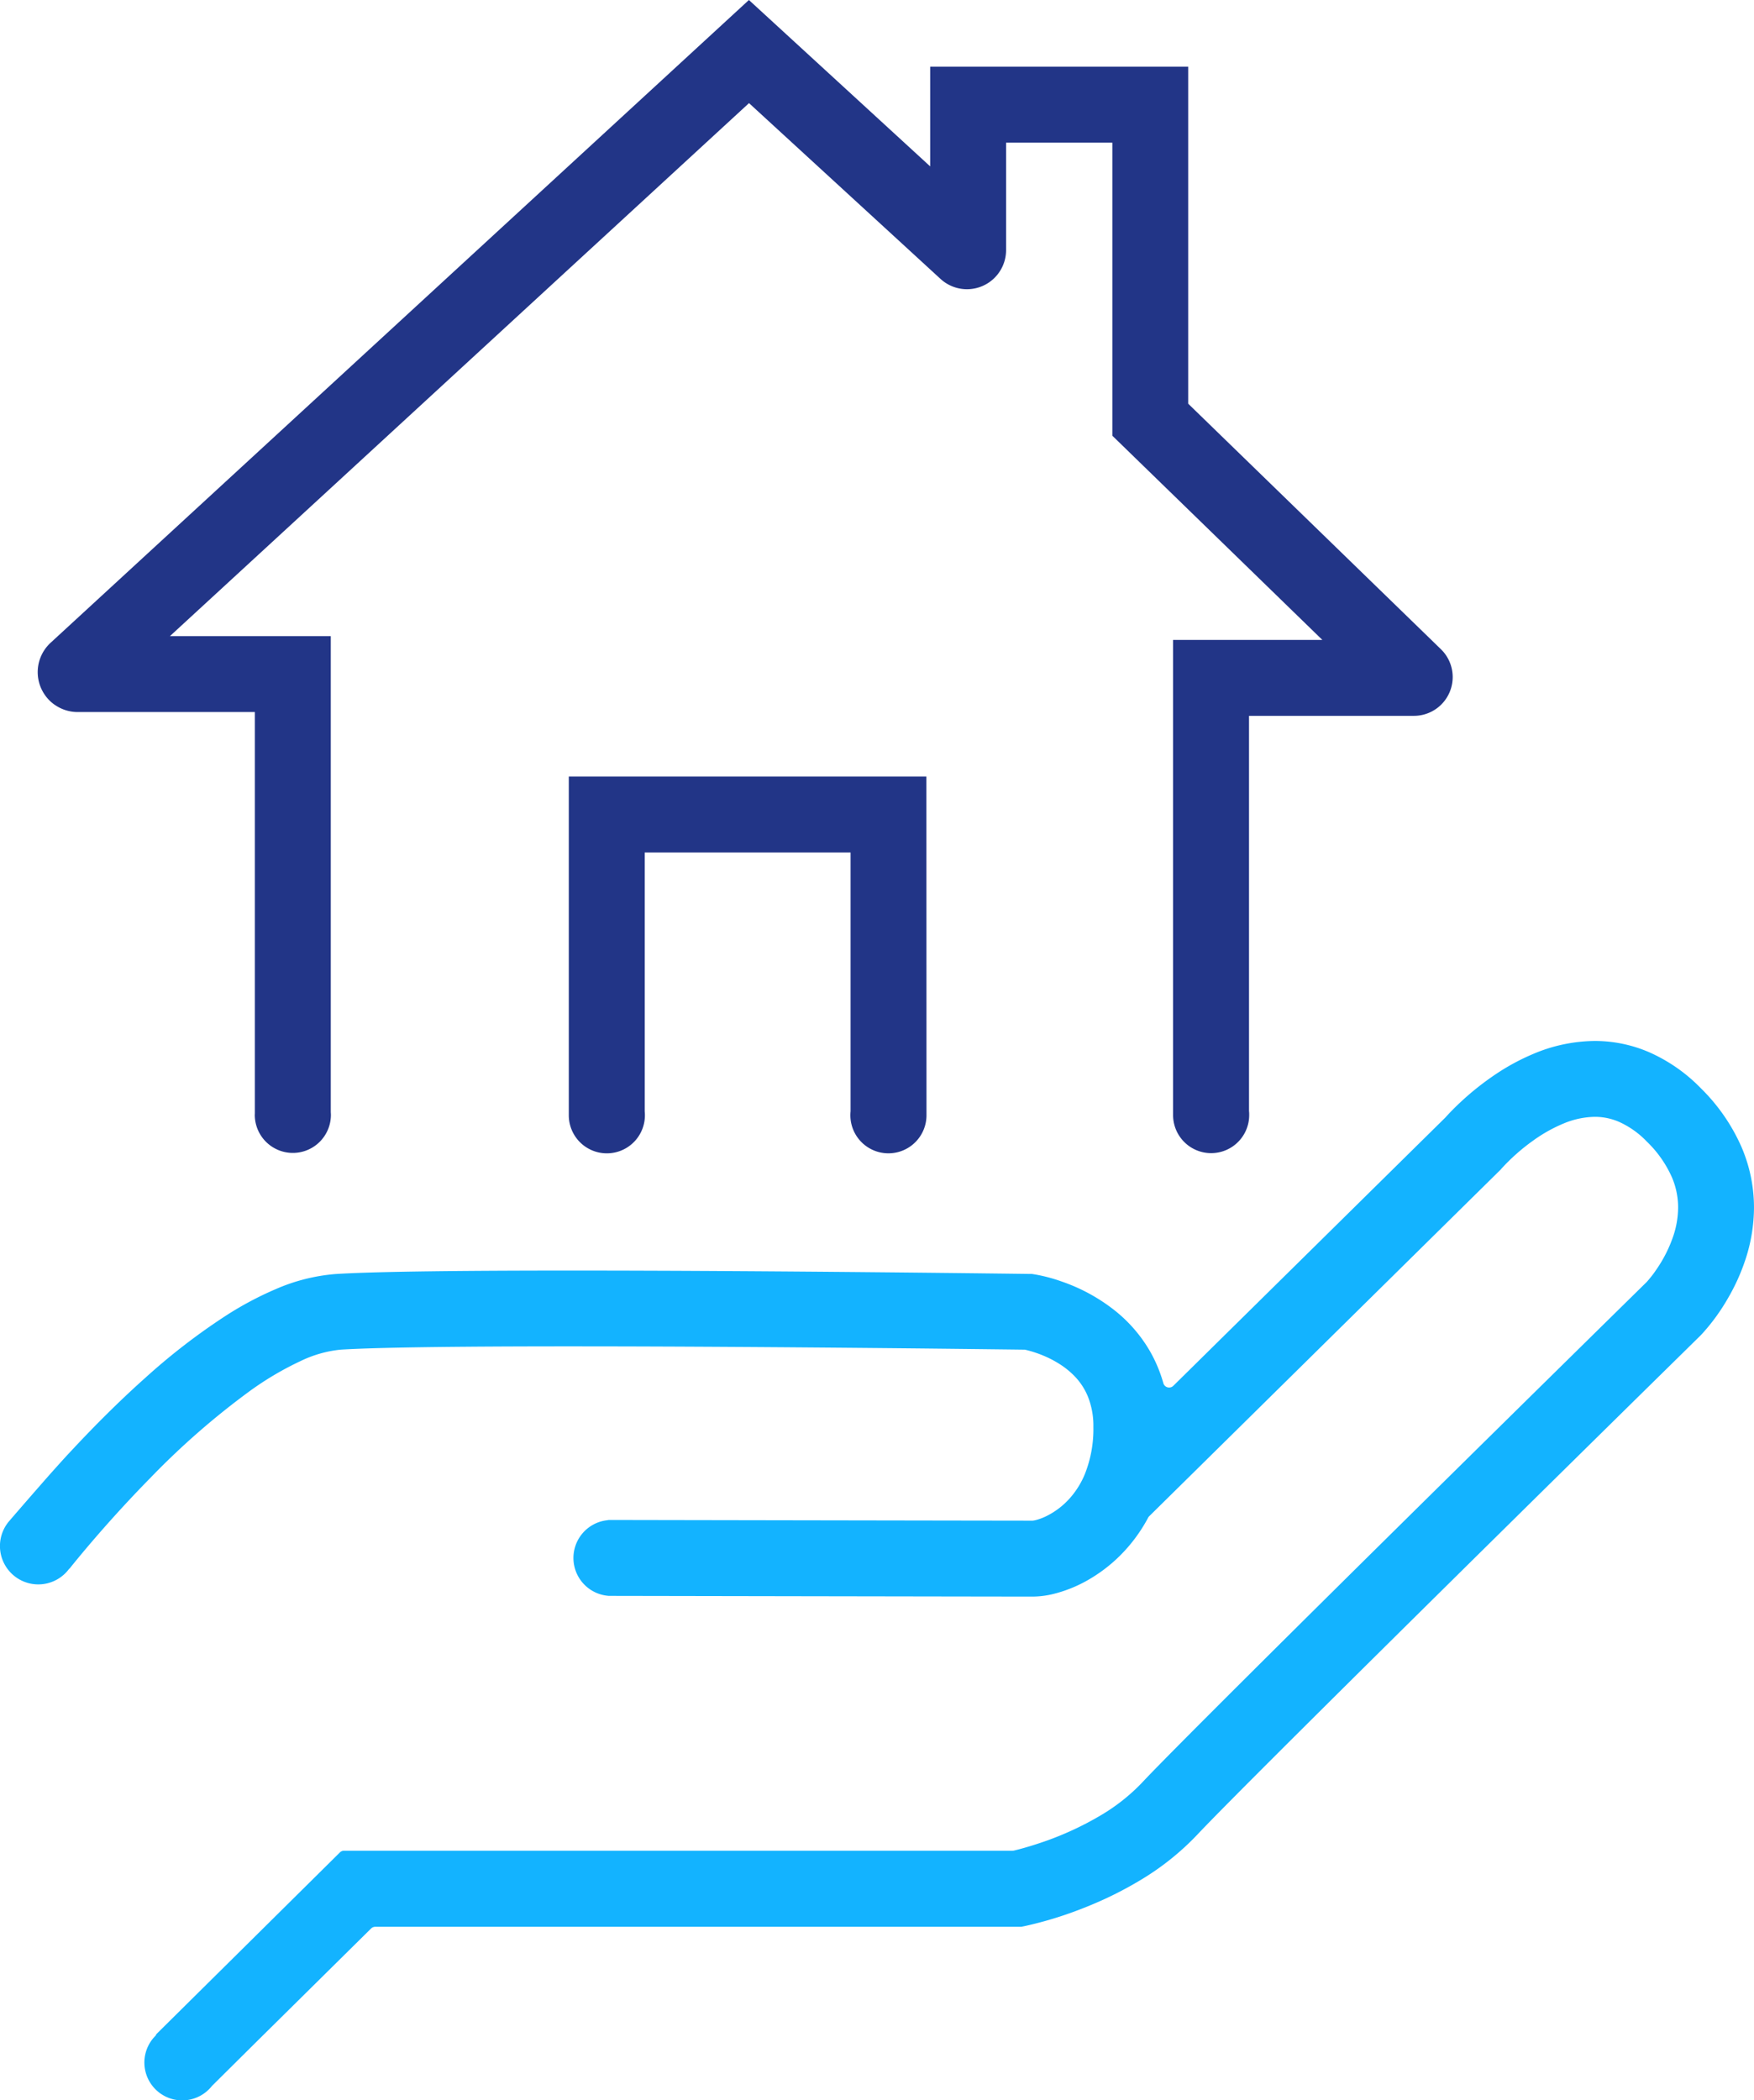
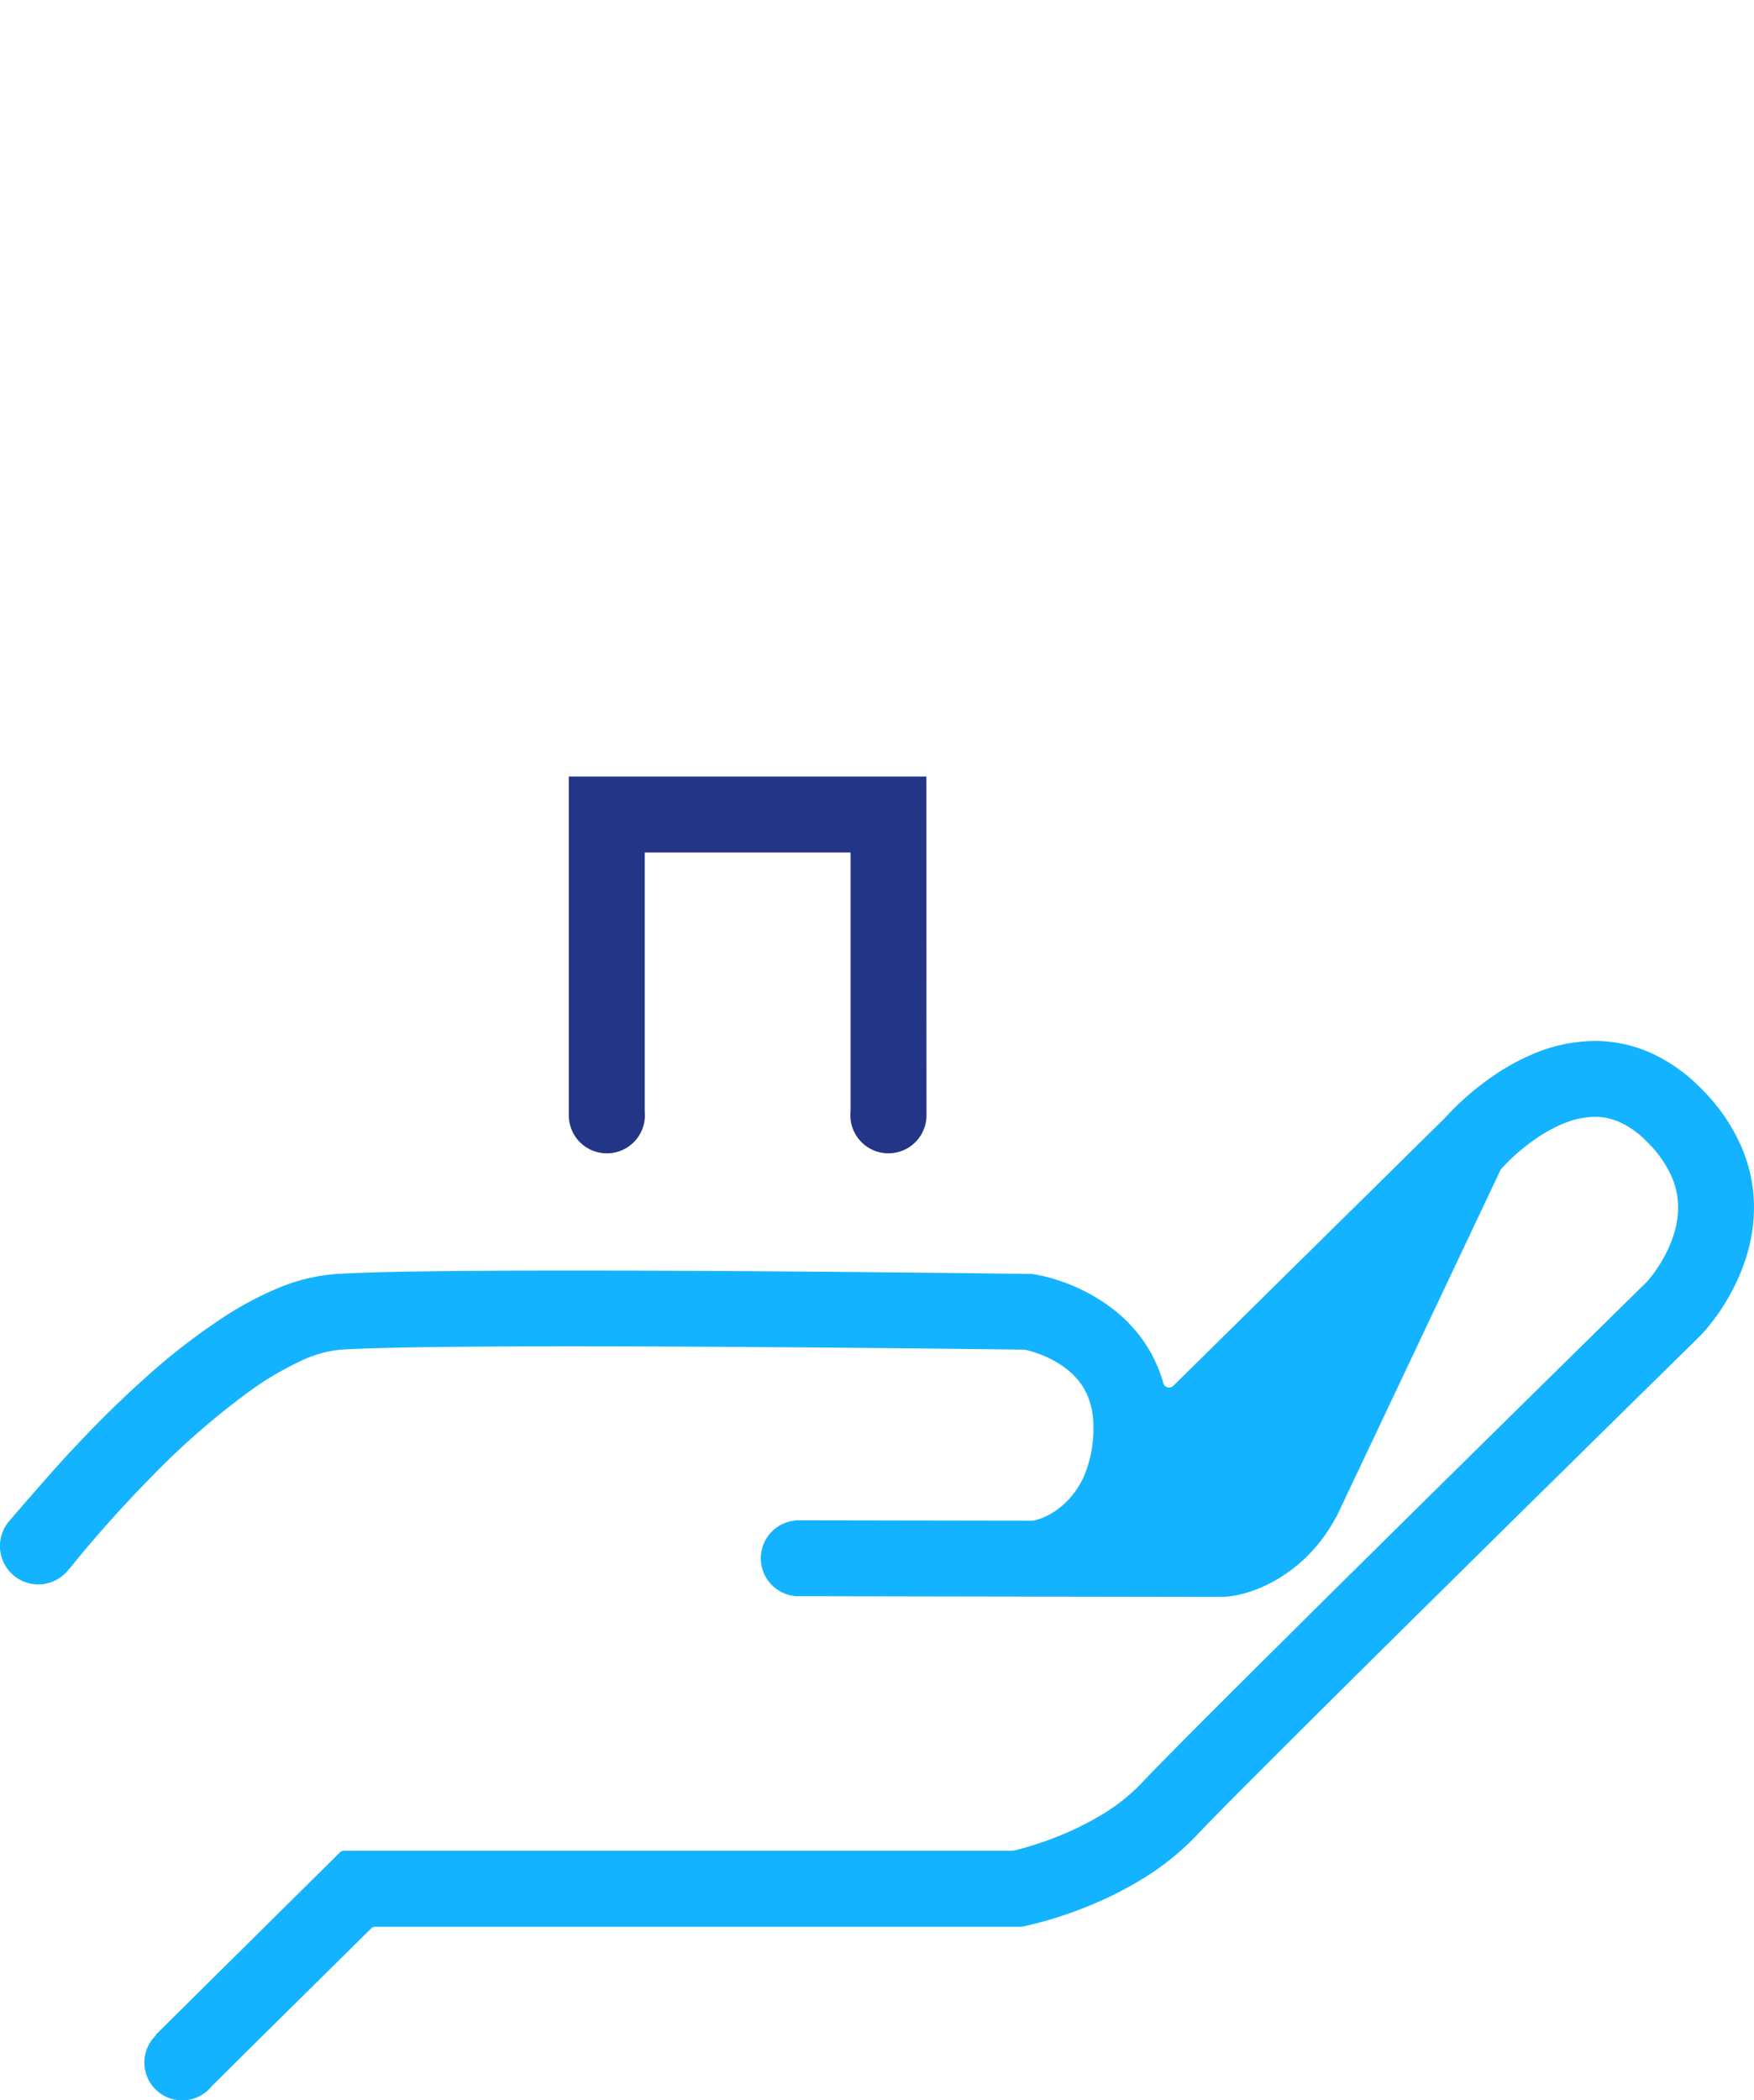
<svg xmlns="http://www.w3.org/2000/svg" id="Group_144" data-name="Group 144" width="122.136" height="146.192" viewBox="0 0 122.136 146.192">
  <defs>
    <clipPath id="clip-path">
      <rect id="Rectangle_110" data-name="Rectangle 110" width="122.136" height="146.192" fill="#223587" />
    </clipPath>
  </defs>
  <g id="Group_132" data-name="Group 132" clip-path="url(#clip-path)">
-     <path id="Path_281" data-name="Path 281" d="M11.1,49.039a2.776,2.776,0,0,0,1.623.523H25.062V77.5c0,.035-.005.069-.005.1a2.649,2.649,0,0,0,5.3,0c0-.061-.005-.121-.009-.181V44.278h-11.2l40.323-37.1L72.806,19.414a2.723,2.723,0,0,0,4.565-2.007V9.929h7.4v20.4L99.394,44.542H89V77.586c0,.007,0,.013,0,.02s0,.013,0,.02v0a2.649,2.649,0,0,0,5.3-.022c0-.089,0-.178-.013-.264V49.827h11.487a2.7,2.7,0,0,0,1.88-4.634L90.053,28.1V4.645H72.086v6.937L59.464,0,10.839,44.74h0a2.779,2.779,0,0,0,.257,4.3" transform="translate(-7.315)" fill="#223587" />
    <path id="Path_282" data-name="Path 282" d="M174.79,204.58h-24.9v23.553h0c0,.007,0,.015,0,.022a2.649,2.649,0,1,0,5.3,0,2.71,2.71,0,0,0-.014-.276V209.864h14.335v18.015a2.7,2.7,0,0,0-.014.275,2.649,2.649,0,1,0,5.3,0c0-.007,0-.015,0-.022h0Z" transform="translate(-110.283 -150.526)" fill="#223587" />
-     <path id="Path_283" data-name="Path 283" d="M121.285,281.646a13.156,13.156,0,0,0-2.854-4.138A11.5,11.5,0,0,0,114.825,275a9.524,9.524,0,0,0-3.776-.778,11.163,11.163,0,0,0-4.3.908,15.376,15.376,0,0,0-2.532,1.362,19.45,19.45,0,0,0-2.626,2.092c-.47.445-.791.793-.943.963l-.017.017L81.706,298.221a.418.418,0,0,1-.7-.184,9.8,9.8,0,0,0-.939-2.235,10.065,10.065,0,0,0-2.416-2.8,12.519,12.519,0,0,0-3.717-2.035,11.379,11.379,0,0,0-1.895-.5l-.183-.029-.185,0c-.006,0-17.623-.235-31.9-.235-3.57,0-6.93.015-9.762.052-1.416.018-2.7.042-3.814.073s-2.059.068-2.814.115a12.977,12.977,0,0,0-4.177,1.05,23.329,23.329,0,0,0-3.449,1.833,44.393,44.393,0,0,0-5.627,4.334c-1.919,1.711-3.678,3.492-5.149,5.072l0,0c-.261.275-.6.644-.968,1.056-.195.216-.384.427-.565.631-.2.227-.391.443-.573.653-1.15,1.309-2.242,2.58-2.265,2.607l0,0h0a2.669,2.669,0,1,0,4.216,3.27l.012.009h0c.026-.033.8-1.013,2.064-2.464.949-1.088,2.176-2.441,3.568-3.856a53.686,53.686,0,0,1,6.973-6.083,21.641,21.641,0,0,1,3.476-2.047,8.275,8.275,0,0,1,2.8-.8c.654-.041,1.553-.077,2.63-.107,3.239-.09,8.1-.123,13.43-.123,7.11,0,15.07.059,21.249.117,3.09.029,5.735.059,7.607.081l2.188.026.545.007.1.023a8.059,8.059,0,0,1,1.277.43,7.237,7.237,0,0,1,1.218.666,5.57,5.57,0,0,1,.838.7,4.461,4.461,0,0,1,.936,1.4,5.457,5.457,0,0,1,.4,2.15,8.448,8.448,0,0,1-.605,3.32,5.932,5.932,0,0,1-.957,1.562,5.373,5.373,0,0,1-1.7,1.33,3.9,3.9,0,0,1-.7.269,2.1,2.1,0,0,1-.217.046l-.052.006H71.9c-.941,0-8.407-.013-15.638-.025l-9.849-.017-3.2-.006h-.8a.406.406,0,0,0-.109.016,2.643,2.643,0,0,0,.025,5.261.4.4,0,0,0,.072.007h.077c.032,0,.064,0,.1,0s.06,0,.09,0l13.59.024c7.248.012,14.721.025,15.654.025a6.216,6.216,0,0,0,1.444-.184,9.411,9.411,0,0,0,2.616-1.094,10.681,10.681,0,0,0,1.993-1.548,11.014,11.014,0,0,0,1.98-2.661.4.4,0,0,1,.071-.1L104.5,283.17l.073-.085a13.879,13.879,0,0,1,2.178-1.925,10.5,10.5,0,0,1,2.108-1.186,5.848,5.848,0,0,1,2.19-.471,4.216,4.216,0,0,1,1.692.35,6.224,6.224,0,0,1,1.943,1.382,7.883,7.883,0,0,1,1.734,2.47,5.337,5.337,0,0,1,.434,2.111,6.344,6.344,0,0,1-.329,1.963,9.369,9.369,0,0,1-1.206,2.384c-.2.3-.388.525-.51.671-.061.073-.108.125-.133.154l-.007.008c-.584.574-8.085,7.942-16.048,15.8-4.147,4.093-8.417,8.319-11.9,11.789-1.743,1.735-3.288,3.281-4.527,4.529-.619.624-1.161,1.174-1.614,1.637s-.815.839-1.085,1.128a13.288,13.288,0,0,1-2.773,2.2,21.78,21.78,0,0,1-4.4,2c-.618.205-1.134.349-1.486.439l-.226.056a.4.4,0,0,1-.1.011H23.958a.414.414,0,0,0-.291.12L10.941,343.3a.406.406,0,0,0-.1.151,2.634,2.634,0,0,0,3.463,3.958h0l0,0a2.644,2.644,0,0,0,.458-.454l3.127-3.1L25.839,336a.413.413,0,0,1,.291-.12h44.98l.257-.051a26.522,26.522,0,0,0,4.261-1.327,25.79,25.79,0,0,0,3.843-1.907,18.533,18.533,0,0,0,3.874-3.1c.225-.24.571-.6,1.01-1.049,1.65-1.689,4.617-4.654,8.122-8.136,5.26-5.224,11.744-11.621,16.912-16.712,2.584-2.545,4.839-4.764,6.449-6.346l1.889-1.857.682-.67.024-.024.023-.024a13.95,13.95,0,0,0,1.851-2.521,14.155,14.155,0,0,0,1.24-2.742,11.621,11.621,0,0,0,.588-3.6,10.642,10.642,0,0,0-.851-4.169" transform="translate(0 -201.764)" fill="#13b3ff" />
+     <path id="Path_283" data-name="Path 283" d="M121.285,281.646a13.156,13.156,0,0,0-2.854-4.138A11.5,11.5,0,0,0,114.825,275a9.524,9.524,0,0,0-3.776-.778,11.163,11.163,0,0,0-4.3.908,15.376,15.376,0,0,0-2.532,1.362,19.45,19.45,0,0,0-2.626,2.092c-.47.445-.791.793-.943.963l-.017.017L81.706,298.221a.418.418,0,0,1-.7-.184,9.8,9.8,0,0,0-.939-2.235,10.065,10.065,0,0,0-2.416-2.8,12.519,12.519,0,0,0-3.717-2.035,11.379,11.379,0,0,0-1.895-.5l-.183-.029-.185,0c-.006,0-17.623-.235-31.9-.235-3.57,0-6.93.015-9.762.052-1.416.018-2.7.042-3.814.073s-2.059.068-2.814.115a12.977,12.977,0,0,0-4.177,1.05,23.329,23.329,0,0,0-3.449,1.833,44.393,44.393,0,0,0-5.627,4.334c-1.919,1.711-3.678,3.492-5.149,5.072l0,0c-.261.275-.6.644-.968,1.056-.195.216-.384.427-.565.631-.2.227-.391.443-.573.653-1.15,1.309-2.242,2.58-2.265,2.607l0,0h0a2.669,2.669,0,1,0,4.216,3.27l.012.009h0c.026-.033.8-1.013,2.064-2.464.949-1.088,2.176-2.441,3.568-3.856a53.686,53.686,0,0,1,6.973-6.083,21.641,21.641,0,0,1,3.476-2.047,8.275,8.275,0,0,1,2.8-.8c.654-.041,1.553-.077,2.63-.107,3.239-.09,8.1-.123,13.43-.123,7.11,0,15.07.059,21.249.117,3.09.029,5.735.059,7.607.081l2.188.026.545.007.1.023a8.059,8.059,0,0,1,1.277.43,7.237,7.237,0,0,1,1.218.666,5.57,5.57,0,0,1,.838.7,4.461,4.461,0,0,1,.936,1.4,5.457,5.457,0,0,1,.4,2.15,8.448,8.448,0,0,1-.605,3.32,5.932,5.932,0,0,1-.957,1.562,5.373,5.373,0,0,1-1.7,1.33,3.9,3.9,0,0,1-.7.269,2.1,2.1,0,0,1-.217.046l-.052.006H71.9c-.941,0-8.407-.013-15.638-.025h-.8a.406.406,0,0,0-.109.016,2.643,2.643,0,0,0,.025,5.261.4.4,0,0,0,.072.007h.077c.032,0,.064,0,.1,0s.06,0,.09,0l13.59.024c7.248.012,14.721.025,15.654.025a6.216,6.216,0,0,0,1.444-.184,9.411,9.411,0,0,0,2.616-1.094,10.681,10.681,0,0,0,1.993-1.548,11.014,11.014,0,0,0,1.98-2.661.4.4,0,0,1,.071-.1L104.5,283.17l.073-.085a13.879,13.879,0,0,1,2.178-1.925,10.5,10.5,0,0,1,2.108-1.186,5.848,5.848,0,0,1,2.19-.471,4.216,4.216,0,0,1,1.692.35,6.224,6.224,0,0,1,1.943,1.382,7.883,7.883,0,0,1,1.734,2.47,5.337,5.337,0,0,1,.434,2.111,6.344,6.344,0,0,1-.329,1.963,9.369,9.369,0,0,1-1.206,2.384c-.2.3-.388.525-.51.671-.061.073-.108.125-.133.154l-.007.008c-.584.574-8.085,7.942-16.048,15.8-4.147,4.093-8.417,8.319-11.9,11.789-1.743,1.735-3.288,3.281-4.527,4.529-.619.624-1.161,1.174-1.614,1.637s-.815.839-1.085,1.128a13.288,13.288,0,0,1-2.773,2.2,21.78,21.78,0,0,1-4.4,2c-.618.205-1.134.349-1.486.439l-.226.056a.4.4,0,0,1-.1.011H23.958a.414.414,0,0,0-.291.12L10.941,343.3a.406.406,0,0,0-.1.151,2.634,2.634,0,0,0,3.463,3.958h0l0,0a2.644,2.644,0,0,0,.458-.454l3.127-3.1L25.839,336a.413.413,0,0,1,.291-.12h44.98l.257-.051a26.522,26.522,0,0,0,4.261-1.327,25.79,25.79,0,0,0,3.843-1.907,18.533,18.533,0,0,0,3.874-3.1c.225-.24.571-.6,1.01-1.049,1.65-1.689,4.617-4.654,8.122-8.136,5.26-5.224,11.744-11.621,16.912-16.712,2.584-2.545,4.839-4.764,6.449-6.346l1.889-1.857.682-.67.024-.024.023-.024a13.95,13.95,0,0,0,1.851-2.521,14.155,14.155,0,0,0,1.24-2.742,11.621,11.621,0,0,0,.588-3.6,10.642,10.642,0,0,0-.851-4.169" transform="translate(0 -201.764)" fill="#13b3ff" />
  </g>
</svg>